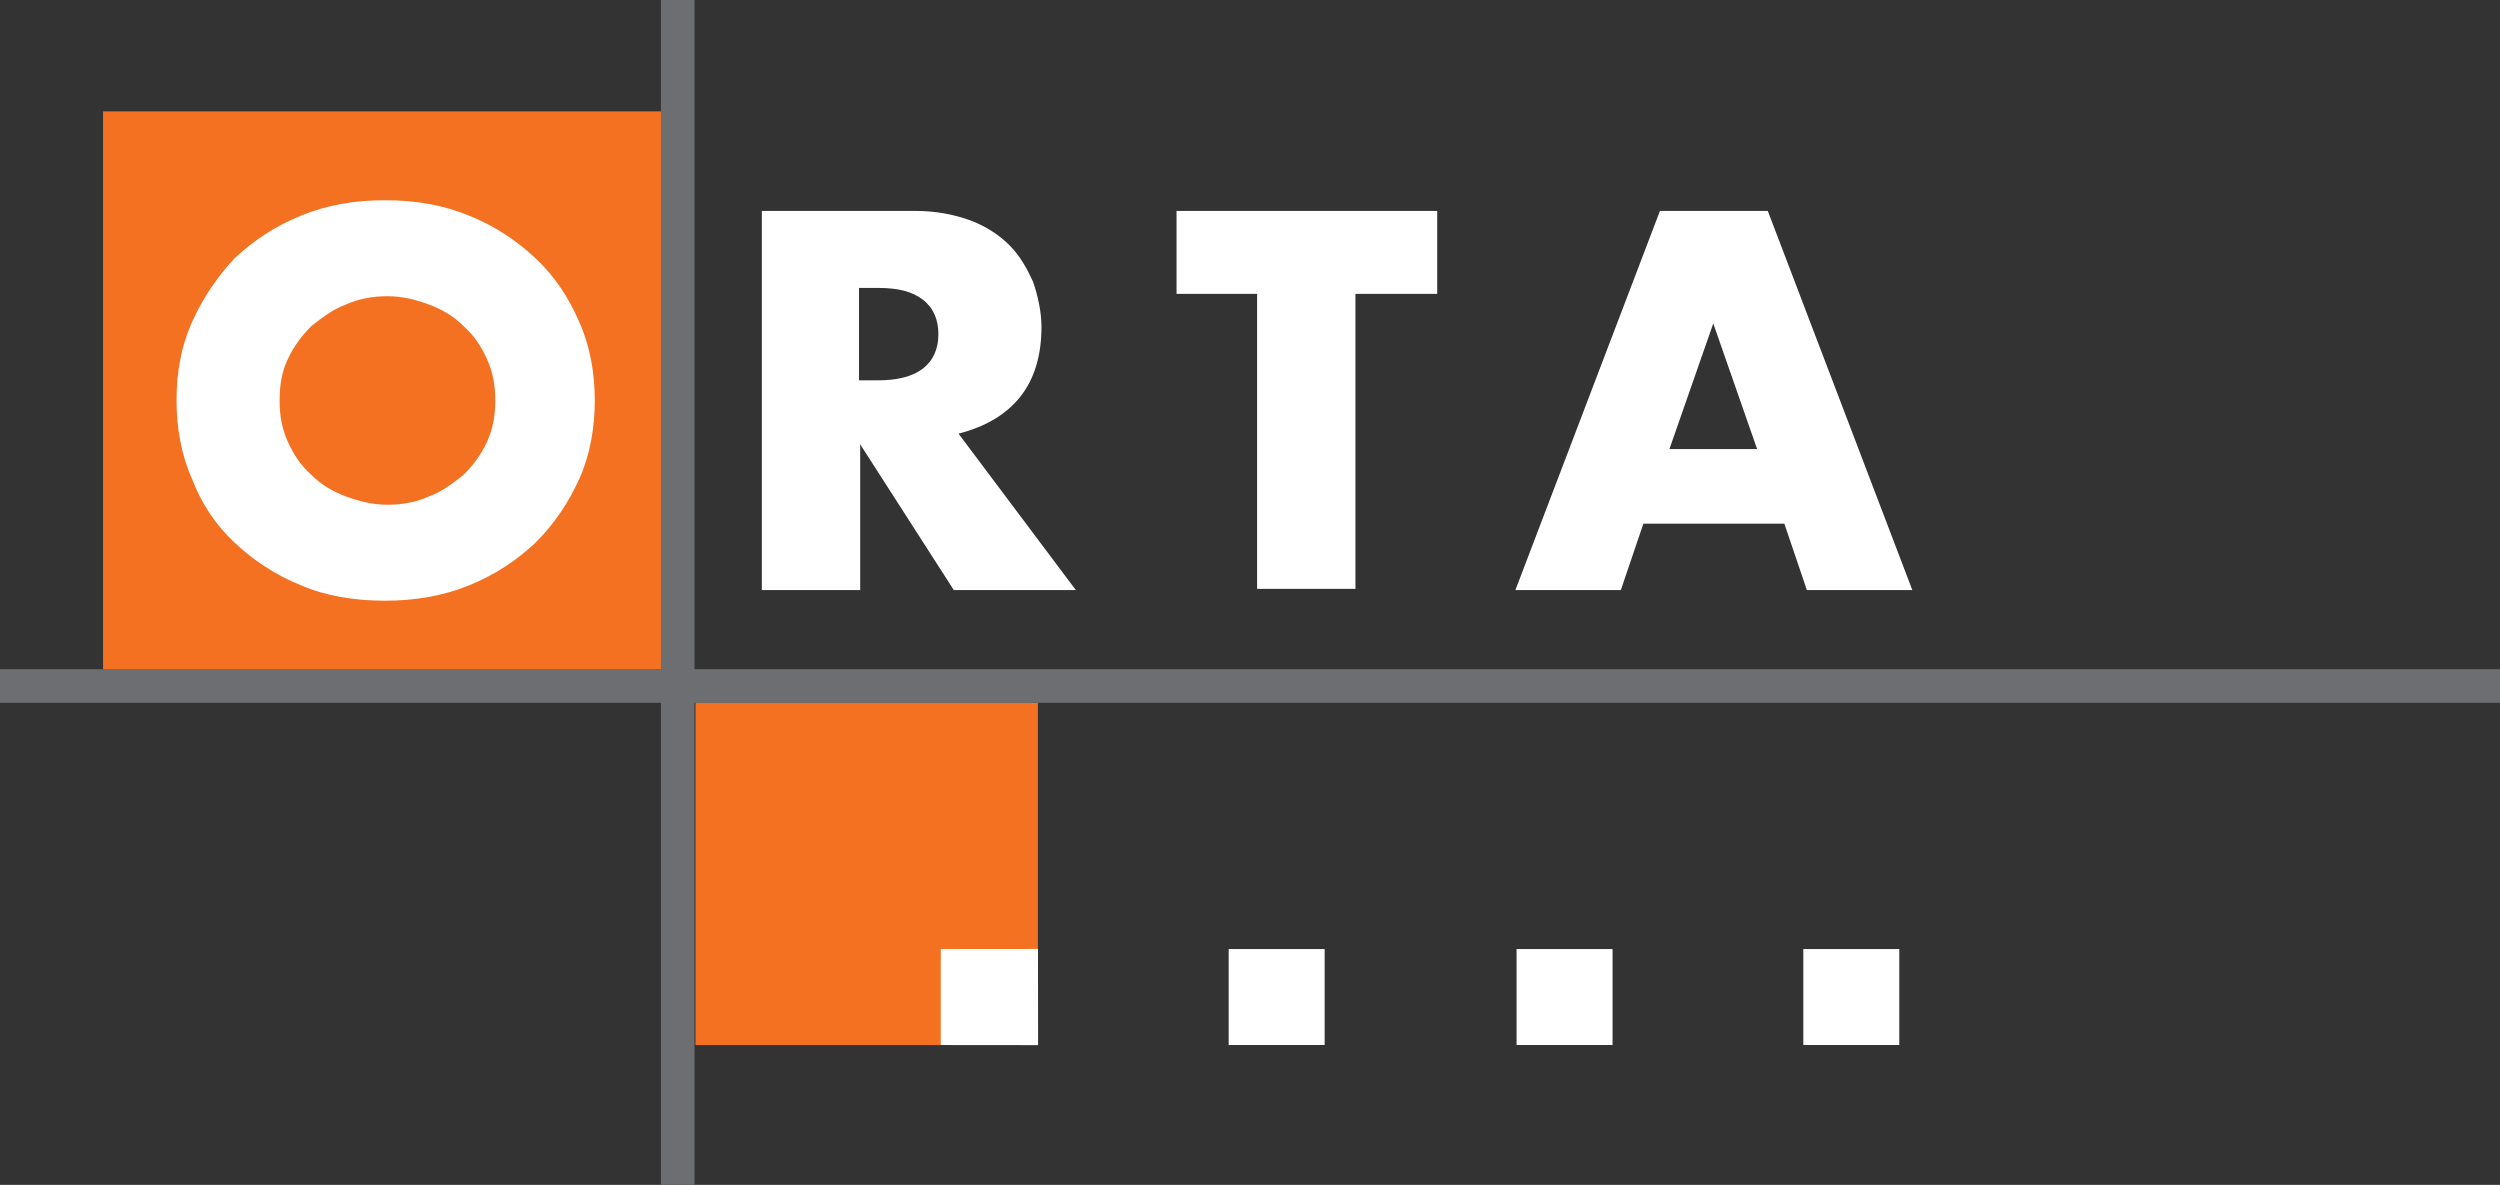
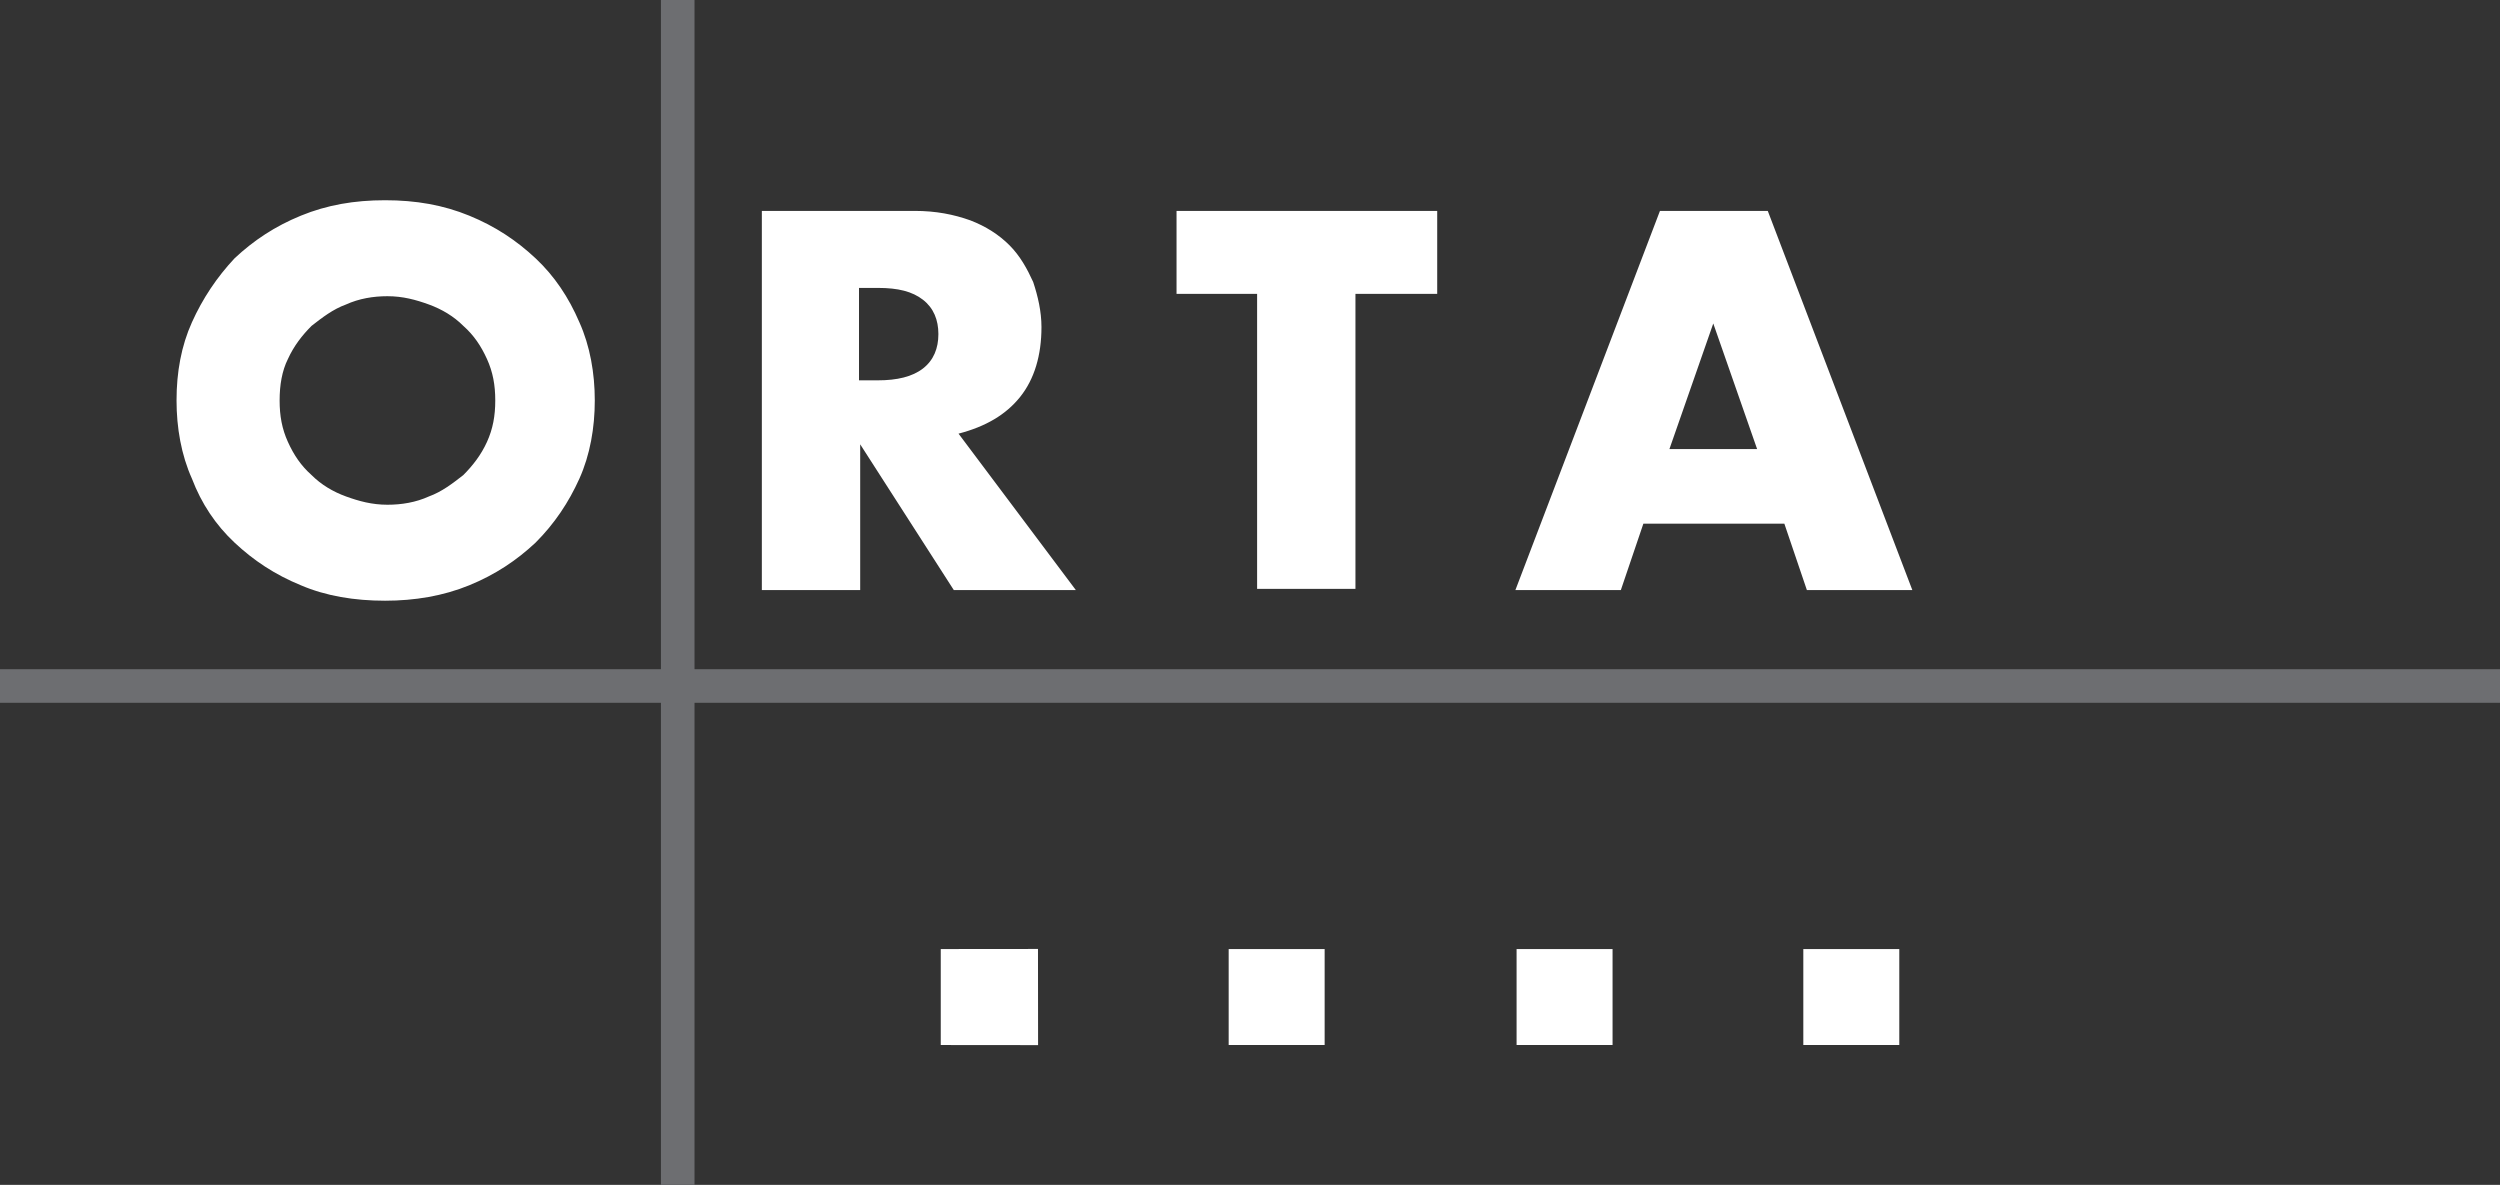
<svg xmlns="http://www.w3.org/2000/svg" viewBox="30.411 271.682 211 100" width="211px" height="100px">
  <rect x="30.411" y="271.682" width="211" height="100" fill="#333333" stroke="none" />
  <g id="object-3">
-     <path d="M 39.111 281.082 L 86.211 281.082 L 86.211 328.182 L 39.111 328.182 L 39.111 281.082 Z M 89.111 330.982 L 118.011 330.982 L 118.011 359.882 L 89.111 359.882 L 89.111 330.982 Z" fill="#f37121" style="stroke-width: 1;" id="object-0" />
    <path d="M 87.611 371.682 L 87.611 271.682 M 30.411 329.582 L 241.411 329.582" fill="none" stroke="#6d6e71" stroke-width="2.835" stroke-miterlimit="10" style="stroke-width: 2.835;" id="object-1" />
    <path d="M 121.211 321.482 L 110.911 321.482 L 103.011 309.182 L 103.011 321.482 L 94.711 321.482 L 94.711 289.482 L 107.611 289.482 C 109.411 289.482 110.911 289.782 112.311 290.282 C 113.611 290.782 114.711 291.482 115.611 292.382 C 116.511 293.282 117.111 294.382 117.611 295.482 C 118.011 296.682 118.311 297.982 118.311 299.282 C 118.311 301.682 117.711 303.682 116.511 305.182 C 115.311 306.682 113.611 307.682 111.311 308.282 L 121.211 321.482 Z M 102.911 303.782 L 104.511 303.782 C 106.111 303.782 107.411 303.482 108.311 302.782 C 109.211 302.082 109.611 301.082 109.611 299.882 C 109.611 298.682 109.211 297.682 108.311 296.982 C 107.411 296.282 106.211 295.982 104.511 295.982 L 102.911 295.982 L 102.911 303.782 Z M 45.311 305.482 C 45.311 303.082 45.711 300.882 46.611 298.882 C 47.511 296.882 48.711 295.082 50.211 293.482 C 51.811 291.982 53.611 290.782 55.811 289.882 C 58.011 288.982 60.311 288.582 62.911 288.582 C 65.511 288.582 67.811 288.982 70.011 289.882 C 72.211 290.782 74.011 291.982 75.611 293.482 C 77.211 294.982 78.411 296.782 79.311 298.882 C 80.211 300.882 80.611 303.182 80.611 305.482 C 80.611 307.782 80.211 310.082 79.311 312.082 C 78.411 314.082 77.211 315.882 75.611 317.482 C 74.011 318.982 72.211 320.182 70.011 321.082 C 67.811 321.982 65.411 322.382 62.911 322.382 C 60.311 322.382 57.911 321.982 55.811 321.082 C 53.611 320.182 51.811 318.982 50.211 317.482 C 48.611 315.982 47.411 314.182 46.611 312.082 C 45.711 310.082 45.311 307.782 45.311 305.482 Z M 54.011 305.482 C 54.011 306.782 54.211 307.882 54.711 308.982 C 55.211 310.082 55.811 310.982 56.711 311.782 C 57.511 312.582 58.511 313.182 59.611 313.582 C 60.711 313.982 61.811 314.282 63.111 314.282 C 64.311 314.282 65.511 314.082 66.611 313.582 C 67.711 313.182 68.611 312.482 69.511 311.782 C 70.311 310.982 71.011 310.082 71.511 308.982 C 72.011 307.882 72.211 306.782 72.211 305.482 C 72.211 304.182 72.011 303.082 71.511 301.982 C 71.011 300.882 70.411 299.982 69.511 299.182 C 68.711 298.382 67.711 297.782 66.611 297.382 C 65.511 296.982 64.411 296.682 63.111 296.682 C 61.911 296.682 60.711 296.882 59.611 297.382 C 58.511 297.782 57.611 298.482 56.711 299.182 C 55.911 299.982 55.211 300.882 54.711 301.982 C 54.211 302.982 54.011 304.182 54.011 305.482 Z M 144.811 296.482 L 144.811 321.382 L 136.511 321.382 L 136.511 296.482 L 129.711 296.482 L 129.711 289.482 L 151.711 289.482 L 151.711 296.482 L 144.811 296.482 Z M 181.011 315.882 L 169.111 315.882 L 167.211 321.482 L 158.311 321.482 L 170.511 289.482 L 179.611 289.482 L 191.811 321.482 L 182.911 321.482 L 181.011 315.882 Z M 178.711 309.582 L 175.011 298.982 L 171.311 309.582 L 178.711 309.582 Z M 134.111 351.782 L 142.211 351.782 L 142.211 359.882 L 134.111 359.882 L 134.111 351.782 Z M 158.411 351.782 L 166.511 351.782 L 166.511 359.882 L 158.411 359.882 L 158.411 351.782 Z M 182.611 351.782 L 190.711 351.782 L 190.711 359.882 L 182.611 359.882 L 182.611 351.782 Z M 109.811 351.782 L 118.017 351.774 L 118.025 359.89 L 109.811 359.882 L 109.811 351.782 Z" style="stroke-width: 1; fill: rgb(255, 255, 255);" id="object-2" />
  </g>
</svg>